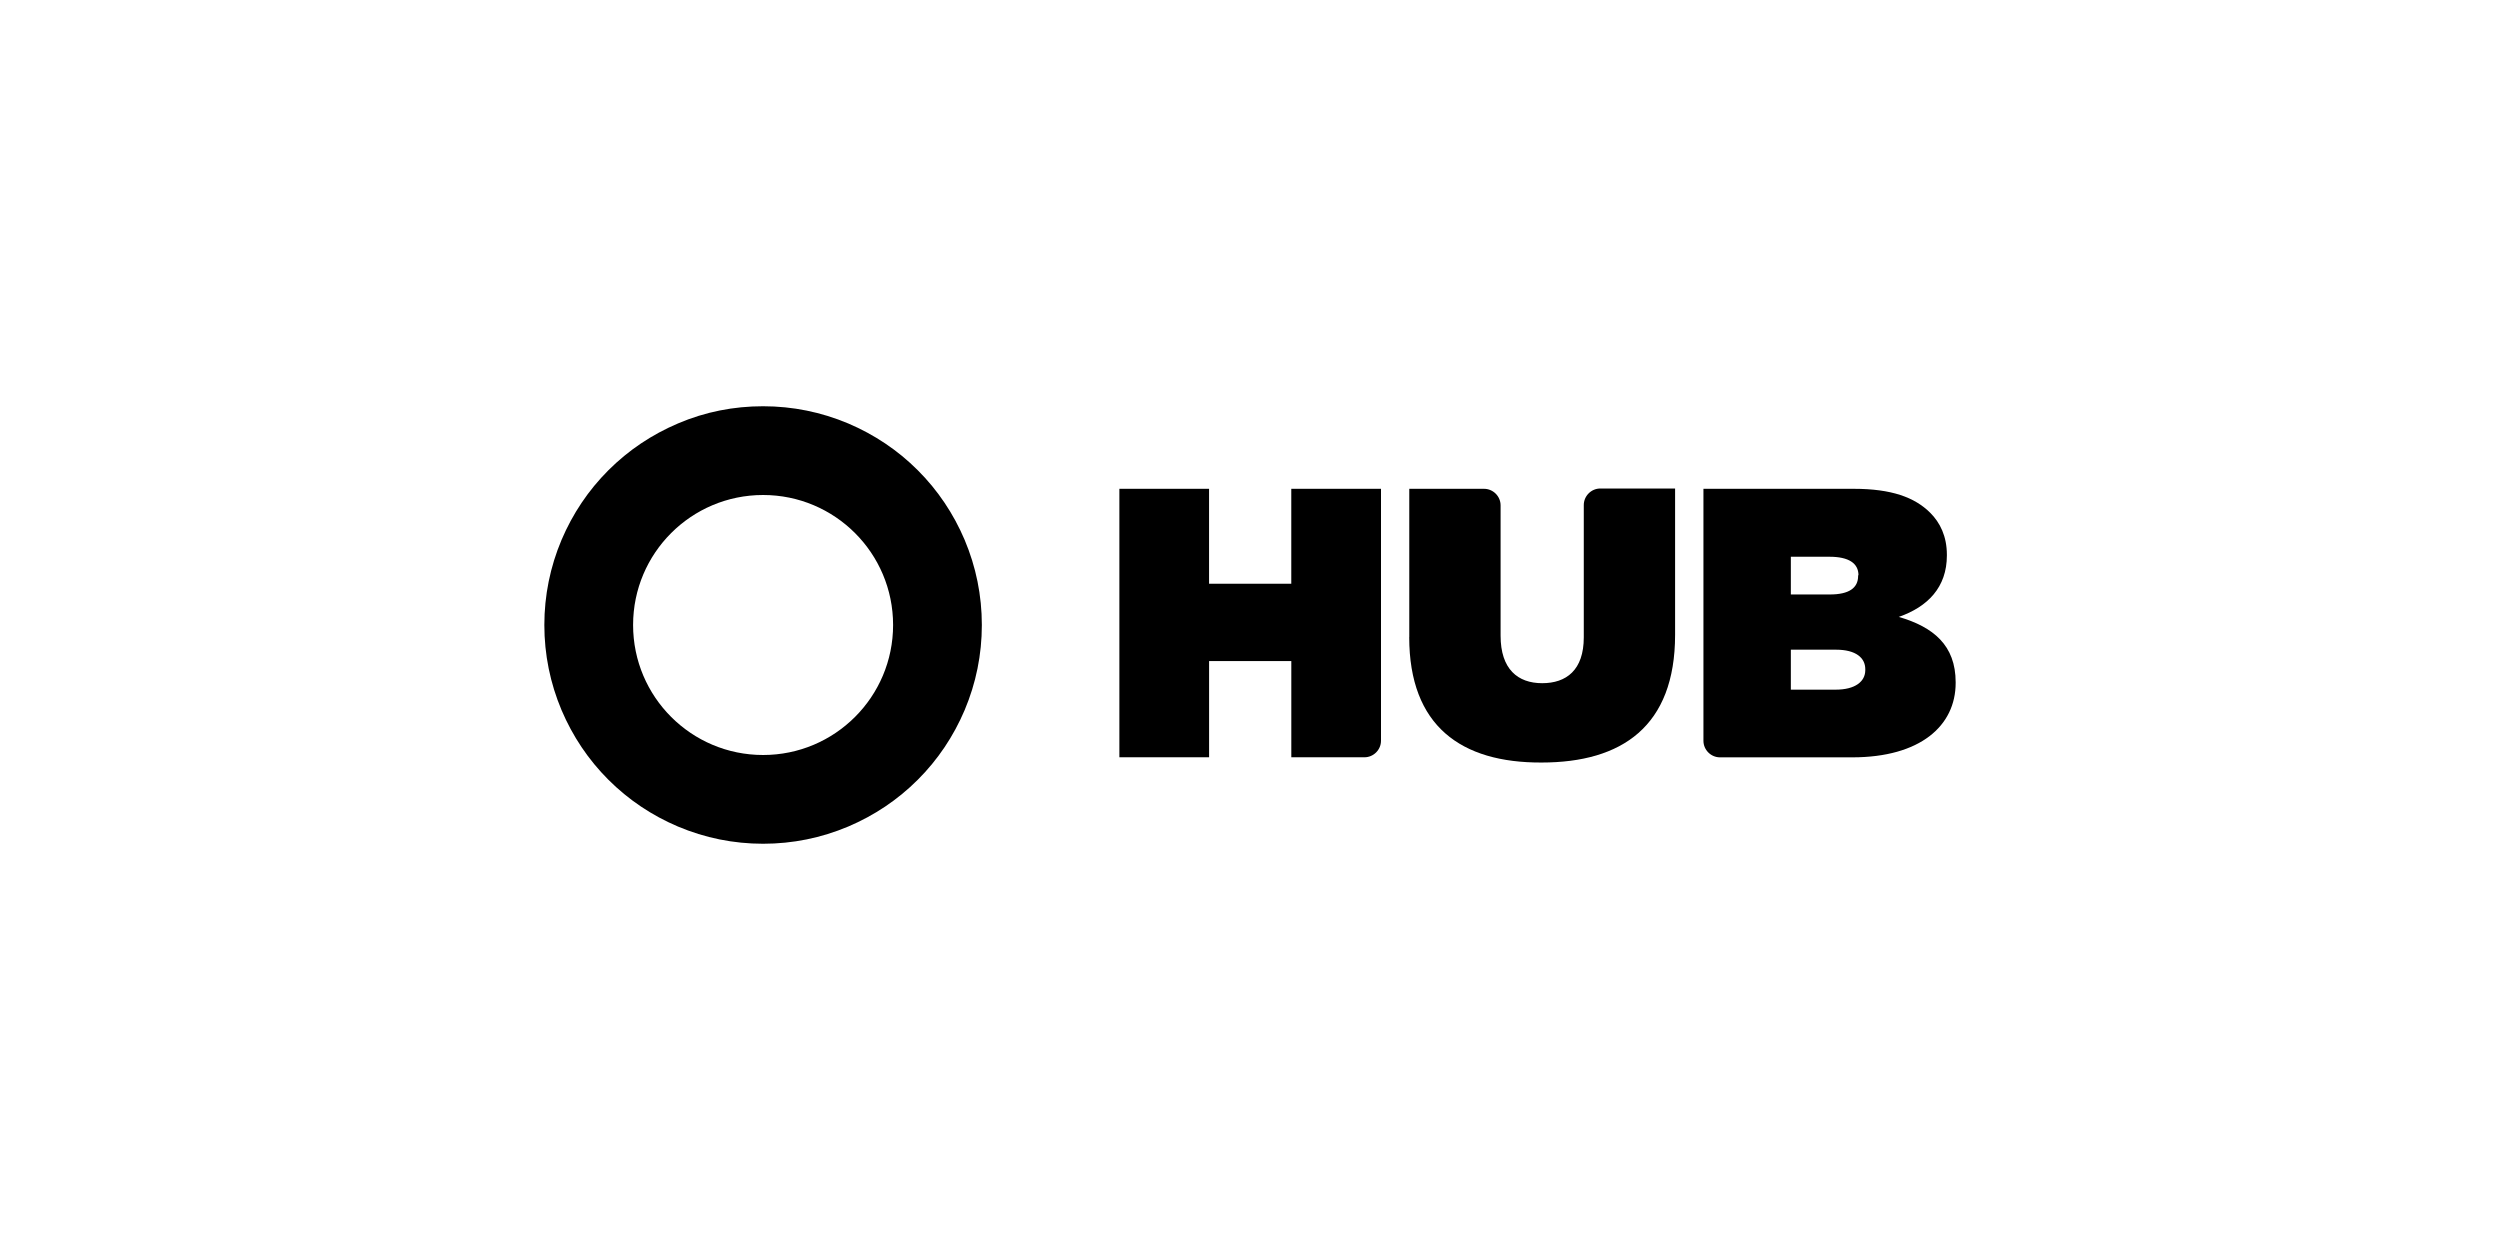
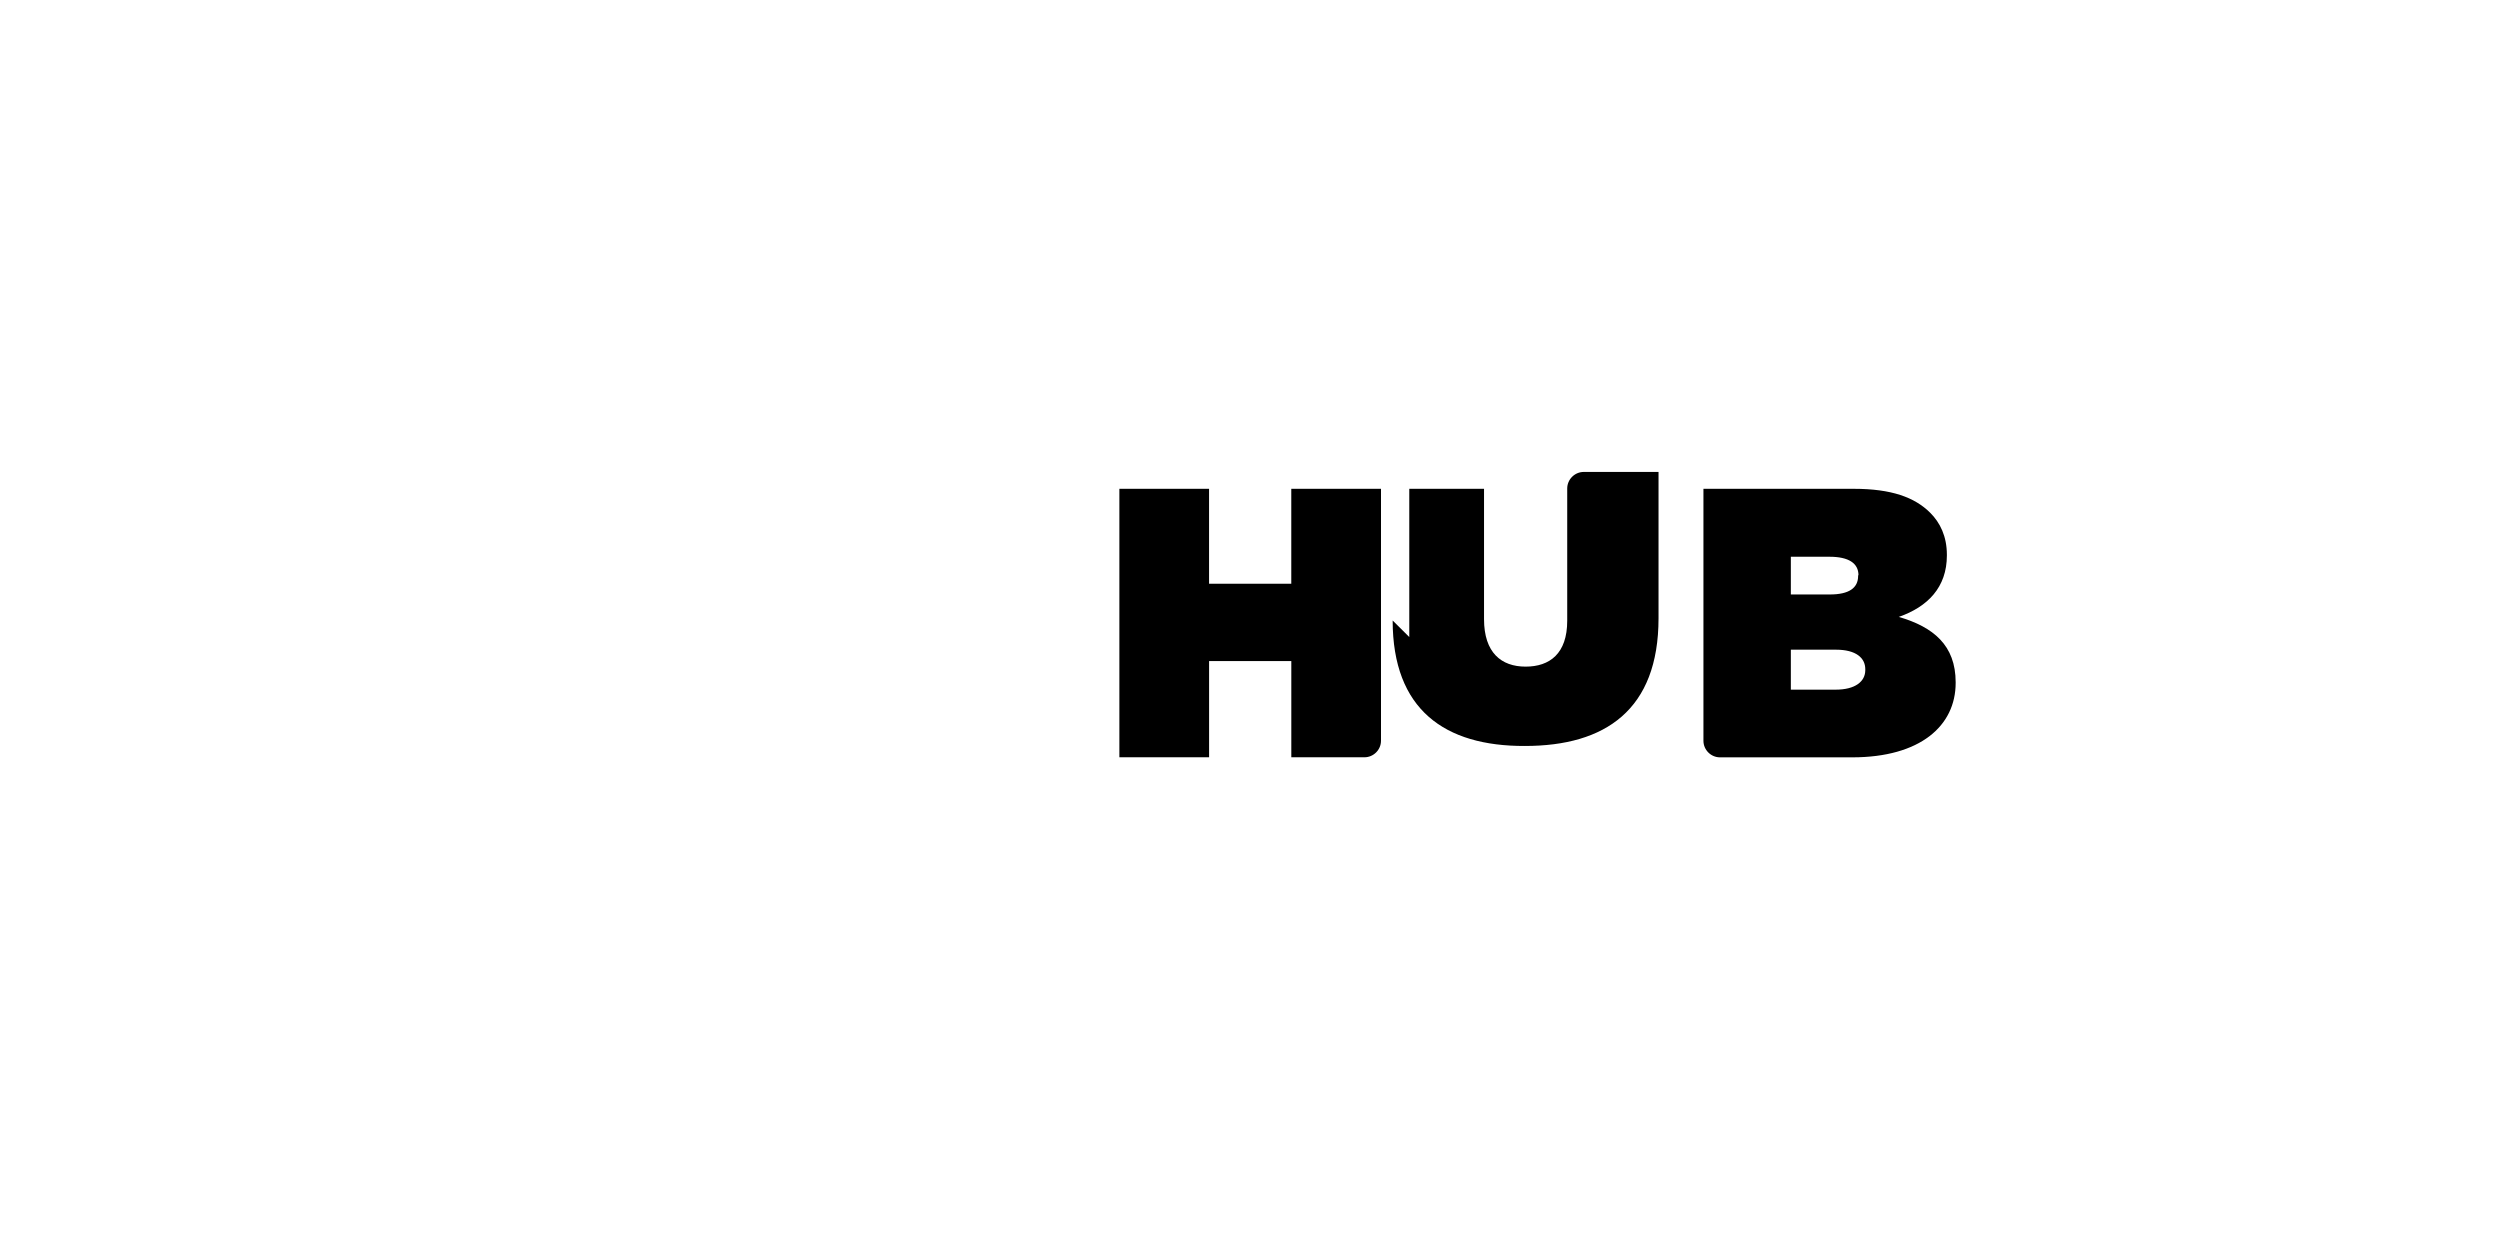
<svg xmlns="http://www.w3.org/2000/svg" id="Layer_1_xA0_Image" width="80" height="40" viewBox="0 0 80 40">
  <g>
    <path d="M35.819,15.642h2.871v3.037h2.631v-3.037h2.871v8.061c0,.291-.239.53-.53.53h-2.34v-3.079h-2.631v3.079h-2.871v-8.591Z" />
-     <path d="M45.097,20.385v-4.743h2.392c.291,0,.53.239.53.53v4.171c0,1.071.551,1.519,1.331,1.519.77,0,1.331-.416,1.331-1.467v-4.233c0-.291.239-.53.53-.53h2.392v4.681c0,2.933-1.706,4.088-4.275,4.088-2.569.01-4.233-1.165-4.233-4.015" />
+     <path d="M45.097,20.385v-4.743h2.392v4.171c0,1.071.551,1.519,1.331,1.519.77,0,1.331-.416,1.331-1.467v-4.233c0-.291.239-.53.53-.53h2.392v4.681c0,2.933-1.706,4.088-4.275,4.088-2.569.01-4.233-1.165-4.233-4.015" />
    <path d="M54.51,15.642h4.816c1.196,0,1.945.27,2.444.77.312.312.53.749.53,1.342v.021c0,1.019-.614,1.643-1.539,1.966,1.103.322,1.82.905,1.82,2.091v.021c0,1.373-1.134,2.382-3.308,2.382h-4.233c-.291,0-.53-.239-.53-.53v-8.061ZM59.471,18.409c0-.385-.312-.593-.926-.593h-1.238v1.207h1.248c.614,0,.905-.208.905-.593v-.021h.01ZM58.753,20.79h-1.446v1.279h1.435c.624,0,.947-.26.947-.624v-.031c0-.364-.302-.624-.936-.624" />
  </g>
-   <path d="M20.259,20c0-2.299,1.862-4.16,4.16-4.16s4.16,1.862,4.16,4.16-1.862,4.16-4.16,4.16-4.16-1.862-4.16-4.16M21.694,13.551c-.832.354-1.581.853-2.226,1.498-.645.645-1.144,1.394-1.498,2.226-.364.863-.551,1.779-.551,2.725s.187,1.862.551,2.725c.354.832.853,1.581,1.498,2.226.645.645,1.394,1.144,2.226,1.498.863.364,1.779.551,2.725.551s1.862-.187,2.725-.551c.832-.354,1.581-.853,2.226-1.498.645-.645,1.144-1.394,1.498-2.226.364-.863.551-1.779.551-2.725s-.187-1.862-.551-2.725c-.354-.832-.853-1.581-1.498-2.226-.645-.645-1.394-1.144-2.226-1.498-.863-.364-1.779-.551-2.725-.551-.936,0-1.851.177-2.725.551Z" />
</svg>